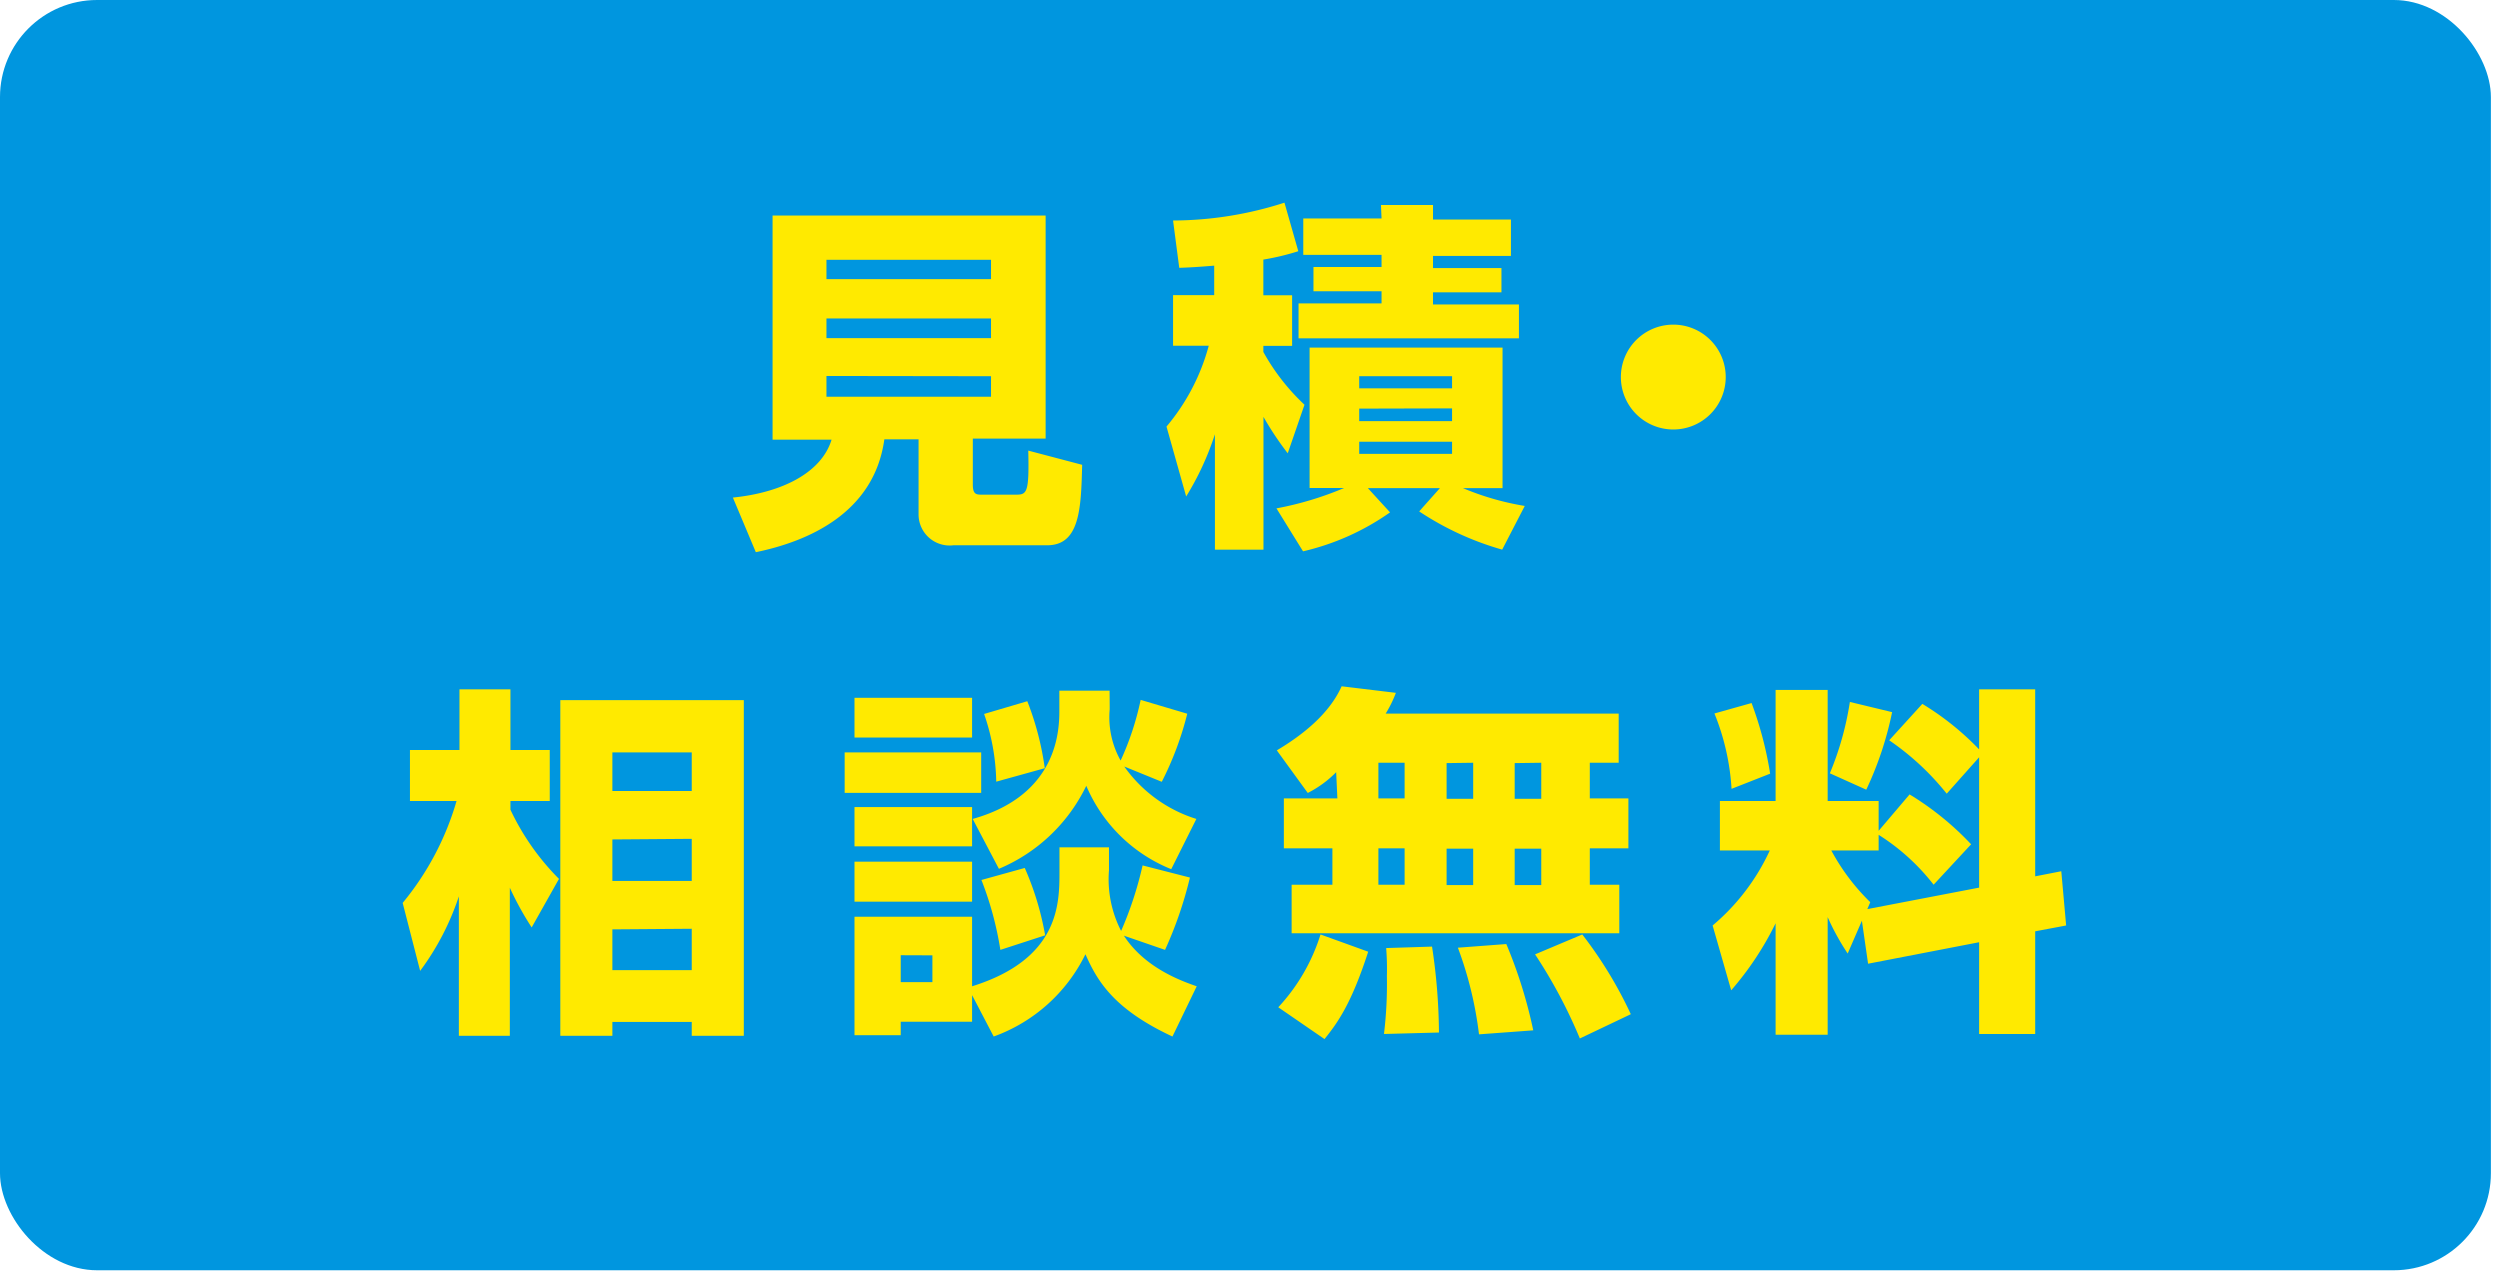
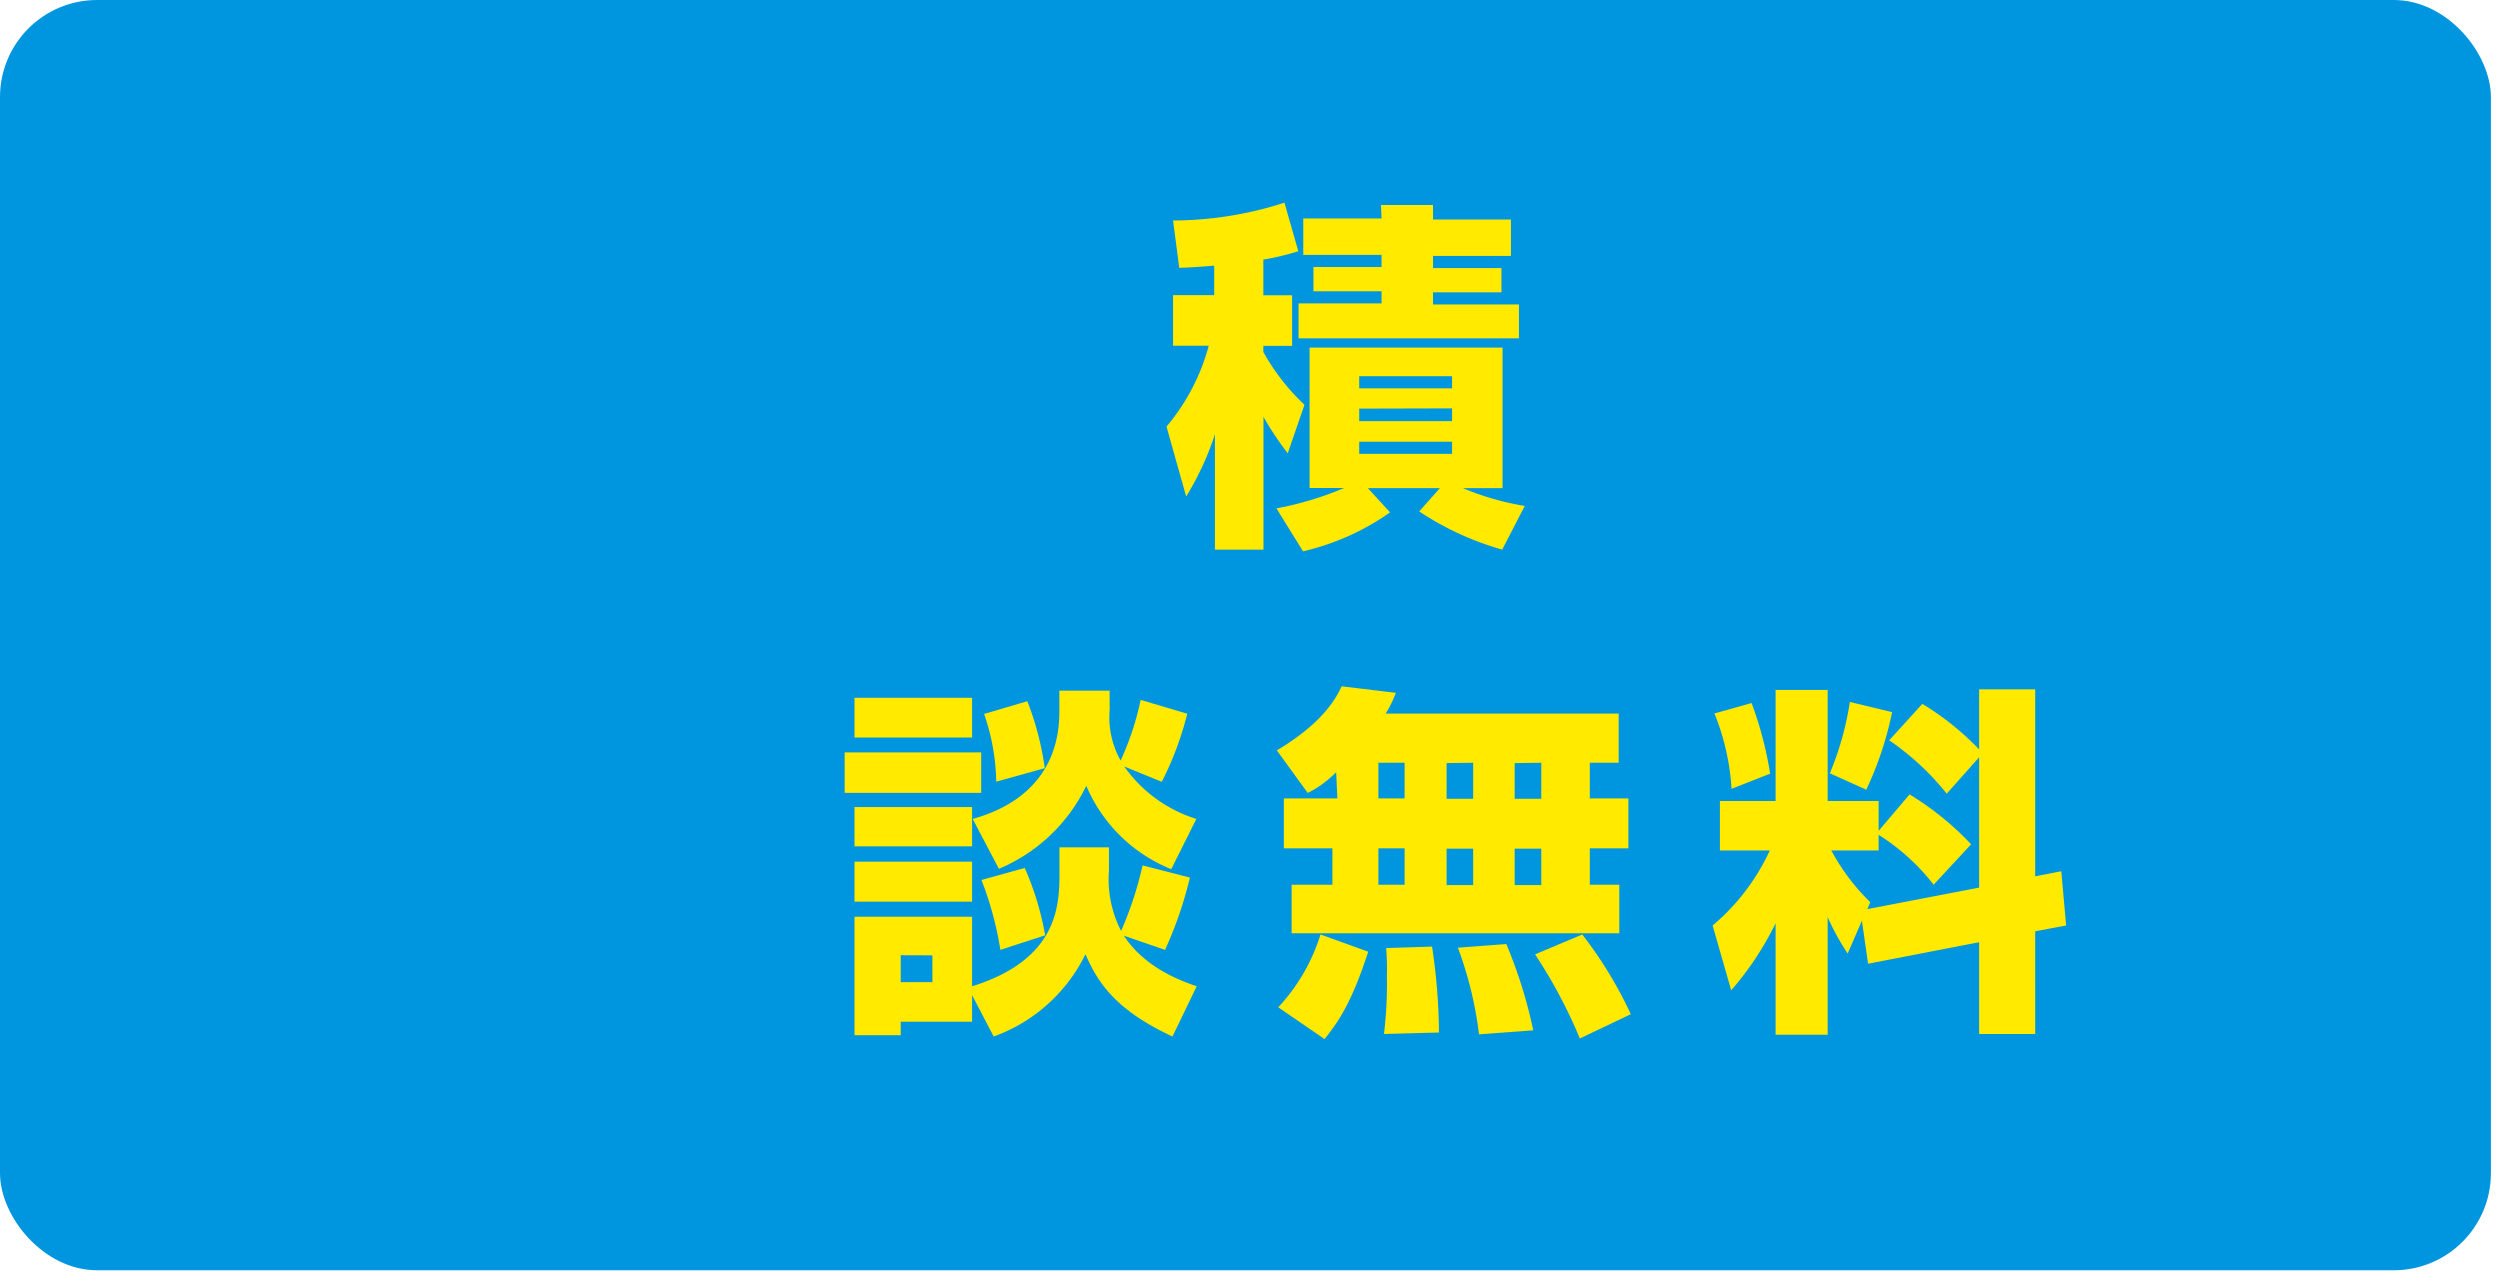
<svg xmlns="http://www.w3.org/2000/svg" viewBox="0 0 206 106">
  <defs>
    <style>.cls-1{fill:#0096df;}.cls-2{fill:#ffea00;}</style>
  </defs>
  <g id="content">
    <rect class="cls-1" width="205.25" height="104.67" rx="8" />
-     <path class="cls-2" d="M75.69,36.2H72.87c-.84,6.12-6.36,8.43-10.59,9.3L60.39,41c4.14-.42,7.32-2.1,8.13-4.77H63.66V17.76h22.5V36.14h-6v3.78c0,.81.27.84.75.84h2.82c.9,0,1.08-.18,1-3.63l4.44,1.17c-.09,3.57-.18,6.63-2.88,6.63H78.57a2.56,2.56,0,0,1-2.88-2.52ZM68.1,21.41V23H81.66V21.41Zm0,4.83v1.62H81.66V26.24Zm0,4.74v1.71H81.66V31Z" />
    <path class="cls-2" d="M100.05,21.89c-1.47.12-2.07.15-2.88.18l-.51-3.9a30.15,30.15,0,0,0,9.18-1.47l1.14,4a20.45,20.45,0,0,1-2.88.69v2.94h2.37v4.17H104.1V29a17.62,17.62,0,0,0,3.39,4.35l-1.38,4a25.46,25.46,0,0,1-2-3V45.29h-4V35.78a23.41,23.41,0,0,1-2.37,5.13l-1.62-5.76a17.3,17.3,0,0,0,3.48-6.66H96.66V24.32h3.39Zm5.13,20a27.09,27.09,0,0,0,5.58-1.68h-2.85V28.64h15.9V40.22h-3.27a22.57,22.57,0,0,0,5.1,1.47l-1.86,3.6a24.4,24.4,0,0,1-6.84-3.15l1.71-1.92h-5.94l1.83,2a20.46,20.46,0,0,1-7.17,3.21Zm8.61-25h4.29v1.2h6.42v3h-6.42v1h5.64v2h-5.64v1h7.08v2.79H107V25h6.84v-1h-5.61v-2h5.61v-1h-6.45v-3h6.45ZM112,31v1h7.65V31Zm0,2.67V34.7h7.65V33.65Zm0,2.73v1h7.65v-1Z" />
-     <path class="cls-2" d="M142.2,31.07a4.32,4.32,0,1,1-4.32-4.32A4.32,4.32,0,0,1,142.2,31.07Z" />
-     <path class="cls-2" d="M33.18,74.4A23.4,23.4,0,0,0,37.62,66H33.78V61.8h4.08v-5h4.2v5H45.3V66H42.06v.72a20.34,20.34,0,0,0,4,5.7l-2.25,4a25.34,25.34,0,0,1-1.8-3.27V85.35h-4.2V73.86A21.68,21.68,0,0,1,34.62,80ZM61.29,57.69V85.35H57V84.21H50.46v1.14H46.17V57.69ZM50.46,62v3.18H57V62Zm0,7.17v3.42H57V69.12Zm0,7.41v3.36H57V76.53Z" />
+     <path class="cls-2" d="M142.2,31.07A4.32,4.32,0,0,1,142.2,31.07Z" />
    <path class="cls-2" d="M69.6,62H80.85v3.33H69.6Zm.81-4.5H80.1v3.27H70.41Zm0,9H80.1v3.24H70.41ZM80.1,82v2.19H74.22v1.11H70.41V75.54H80.1v5.73c7.2-2.25,7.2-6.81,7.2-9.45v-2h4.08v1.89a9.33,9.33,0,0,0,1,5,29.82,29.82,0,0,0,1.77-5.4l3.9,1A32.68,32.68,0,0,1,96,78.27L92.61,77.1c1.71,2.64,4.7,3.72,6,4.17l-2,4.14c-4.89-2.28-6.21-4.62-7.17-6.78a13.52,13.52,0,0,1-7.56,6.78ZM70.41,71H80.1v3.3H70.41Zm3.81,7.71v2.22h2.61V78.72ZM91.44,58.44a7.29,7.29,0,0,0,.9,4.23,23.39,23.39,0,0,0,1.65-5l3.84,1.14a26.24,26.24,0,0,1-2.1,5.61l-3.09-1.26a11.44,11.44,0,0,0,5.94,4.32l-2.07,4.14a12.79,12.79,0,0,1-7-6.87,14,14,0,0,1-7.2,6.84l-2.16-4.11c7.14-2,7.14-7.5,7.14-9V56.91h4.14Zm-7,13.08a23.94,23.94,0,0,1,1.68,5.55l-3.69,1.2a27.43,27.43,0,0,0-1.56-5.76Zm.21-13.74a24.09,24.09,0,0,1,1.44,5.52l-4,1.11a17.82,17.82,0,0,0-1-5.58Z" />
    <path class="cls-2" d="M110.1,63.63a9,9,0,0,1-2.34,1.71l-2.55-3.51c2.22-1.32,4.35-3.06,5.34-5.28l4.47.54a9.52,9.52,0,0,1-.84,1.71h19.2v4.05H131v2.94h3.18V69.9H131v3h2.43v4h-27v-4h3.36v-3h-4V65.79h4.41Zm2.64,14.79c-1.38,4.26-2.49,5.82-3.6,7.2L105.33,83a15.6,15.6,0,0,0,3.48-6Zm.84-15.57v2.94h2.16V62.85Zm0,7.05v3h2.16v-3ZM118,78a48.74,48.74,0,0,1,.57,7.08l-4.53.12a34.45,34.45,0,0,0,.24-4.77,21.41,21.41,0,0,0-.06-2.31Zm1.2-15.12v2.94h2.19V62.85Zm0,7.05v3h2.19v-3Zm4.92,7.86a39.07,39.07,0,0,1,2.22,7.11l-4.47.33a31,31,0,0,0-1.74-7.14Zm.69-14.91v2.94H127V62.85Zm0,7.05v3H127v-3ZM130.38,77a34.53,34.53,0,0,1,4,6.57l-4.2,2a41.55,41.55,0,0,0-3.69-6.93Z" />
    <path class="cls-2" d="M153.42,75.87l-1.17,2.7a19.87,19.87,0,0,1-1.65-3v9.69h-4.29V76.08a25.41,25.41,0,0,1-3.66,5.52l-1.53-5.34a17.8,17.8,0,0,0,4.71-6.18h-4.11V66h4.59V56.85h4.29V66h4.2v2.46l2.55-3a24.15,24.15,0,0,1,5.07,4.11l-3.09,3.33a17.65,17.65,0,0,0-4.53-4.11v1.29h-3.9a17.5,17.5,0,0,0,3.21,4.26l-.24.57,9.21-1.77V62.4l-2.67,3A21.79,21.79,0,0,0,155.67,61l2.73-3a22.94,22.94,0,0,1,4.68,3.75V56.8h4.62V72.21l2.15-.42.4,4.47-2.55.48V85.2h-4.62V77.64l-9.15,1.77Zm-9.09-17.94a30,30,0,0,1,1.53,5.82L142.68,65a19.64,19.64,0,0,0-1.41-6.21Zm11.58.75a28,28,0,0,1-2.13,6.39l-3-1.35a25.23,25.23,0,0,0,1.65-5.88Z" />
  </g>
</svg>